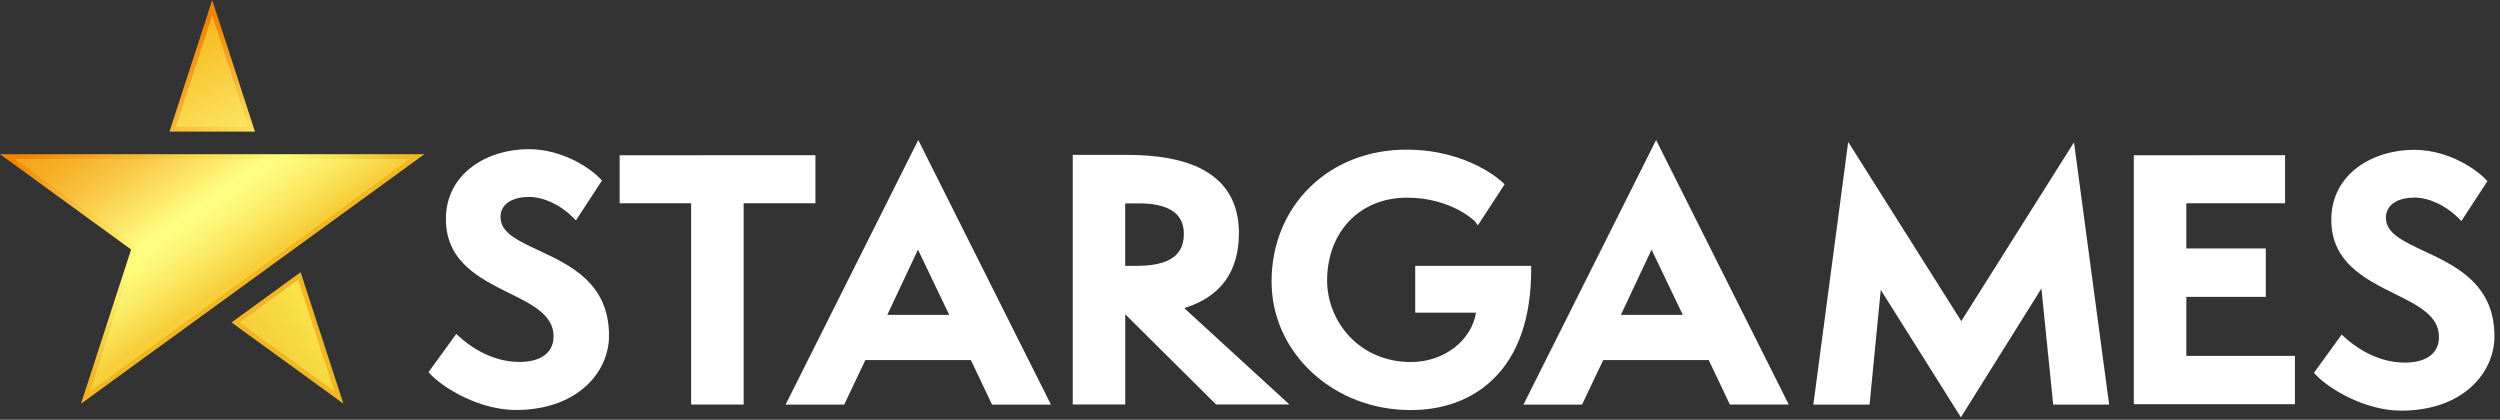
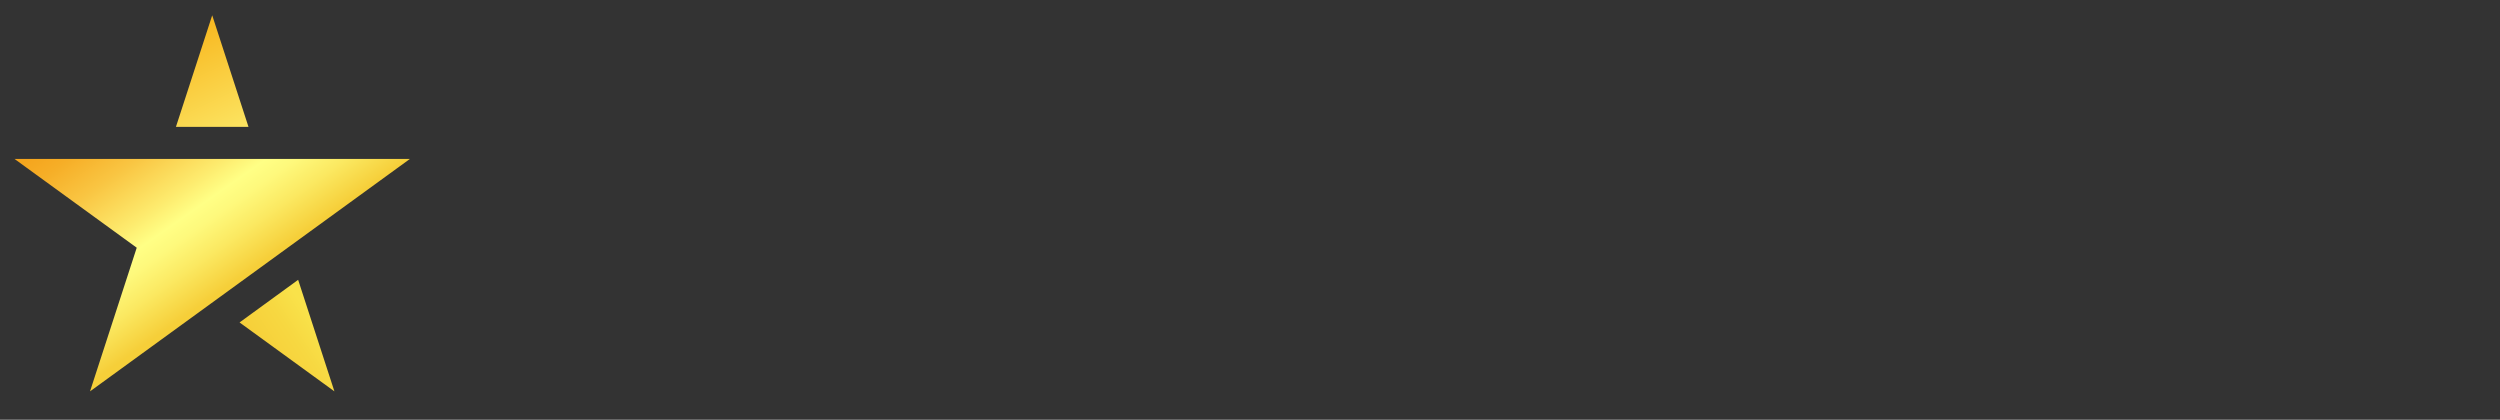
<svg xmlns="http://www.w3.org/2000/svg" width="274" height="46" viewBox="0 0 274 46" fill="none">
  <rect x="0" y="0" width="274" height="46" fill="#333333" stroke="none" />
-   <path d="M27.942 14.423L23.259 0L18.576 14.423H27.942Z" fill="url(#paint0_linear_158_498)" />
  <path d="M27.234 13.903H19.283L23.258 1.676L27.234 13.903Z" fill="url(#paint1_linear_158_498)" />
-   <path d="M37.641 44.246L32.947 29.834L25.371 35.339L37.641 44.246Z" fill="url(#paint2_linear_158_498)" />
  <path d="M36.652 42.895L26.256 35.34L32.676 30.668L36.652 42.895Z" fill="url(#paint3_linear_158_498)" />
-   <path d="M8.877 44.246L14.371 27.347L0 16.898H46.517L8.877 44.246Z" fill="url(#paint4_linear_158_498)" />
  <path d="M1.592 17.42H44.925L9.866 42.894L14.985 27.15L1.592 17.42Z" fill="url(#paint5_linear_158_498)" />
-   <path d="M100.641 15.348L86.104 44.341H92.524L94.844 39.461H106.407L108.727 44.341H115.18L100.641 15.348ZM181.51 15.348L166.973 44.341H173.394L175.714 39.46H187.276L189.596 44.34H196.048L181.51 15.348ZM202.563 15.557L198.743 44.341H204.904L206.132 31.77L214.915 45.735L223.739 31.624L225.031 44.341H231.161L227.309 15.599L214.957 35.194L202.563 15.557ZM57.933 16.348C53.427 16.348 48.87 18.981 48.87 24.008C48.87 28.669 52.543 30.501 55.79 32.114C58.412 33.414 60.67 34.538 60.67 36.859C60.67 38.649 59.297 39.668 56.914 39.668C53.688 39.668 51.231 37.722 50.326 36.89L50.003 36.599L46.965 40.792L47.183 41.022C48.733 42.645 52.658 44.934 56.529 44.934C63.241 44.934 66.748 40.834 66.748 36.786C66.758 31.041 62.491 29.054 59.057 27.451C56.705 26.349 54.853 25.485 54.853 23.799C54.853 22.165 56.466 21.582 57.975 21.582C59.567 21.582 61.409 22.436 62.793 23.82L63.126 24.153L65.977 19.783L65.769 19.563C64.937 18.668 61.887 16.348 57.933 16.348ZM154.121 16.4C150.041 16.4 146.306 17.846 143.6 20.479C140.873 23.132 139.364 26.807 139.364 30.834C139.364 34.653 140.956 38.212 143.849 40.865C146.711 43.498 150.54 44.945 154.609 44.945C157.139 44.945 160.759 44.362 163.643 41.563C166.41 38.878 167.815 34.83 167.815 29.533V29.137H155.109V34.267H161.769C161.279 37.337 158.242 39.679 154.652 39.679C148.887 39.679 145.452 35.141 145.452 30.76C145.452 25.401 149.052 21.665 154.193 21.665C159.063 21.665 161.623 24.226 161.643 24.247L161.967 24.704L164.902 20.209L164.683 19.99C164.652 19.96 161.01 16.4 154.121 16.4ZM264.575 16.42C260.069 16.42 255.511 19.054 255.511 24.08C255.511 28.742 259.185 30.573 262.431 32.186C265.054 33.486 267.311 34.61 267.311 36.931C267.311 38.721 265.939 39.741 263.555 39.741C260.33 39.741 257.874 37.795 256.968 36.962L256.645 36.672L253.607 40.865L253.825 41.094C255.375 42.718 259.3 45.007 263.17 45.007C269.883 45.007 273.39 40.907 273.39 36.859C273.4 31.125 269.123 29.127 265.7 27.524C263.347 26.421 261.495 25.558 261.495 23.871C261.495 22.238 263.108 21.655 264.616 21.655C266.209 21.655 268.051 22.508 269.436 23.892L269.768 24.225L272.619 19.855L272.411 19.637C271.579 18.742 268.529 16.42 264.575 16.42ZM117.573 16.972V44.33H123.327V34.445L133.287 44.331H141.321L129.791 33.769C133.766 32.552 135.784 29.784 135.784 25.548C135.784 22.208 134.348 19.814 131.507 18.42C129.519 17.452 126.877 16.973 123.432 16.973L117.573 16.972ZM67.913 17.014V22.28H75.749V44.34H81.504V22.28H89.371V17.013L67.913 17.014ZM233.866 17.014V44.299H251.526V39.003H239.621V32.54H248.331V27.232H239.621V22.279H250.443V17.013L233.866 17.014ZM123.318 22.289H124.753C128.073 22.279 129.749 23.392 129.749 25.589C129.749 27.108 129.218 29.137 124.619 29.137H123.318V22.289ZM100.61 27.358L104.034 34.507H97.249L100.61 27.358ZM181.01 27.358L184.435 34.507H177.649L181.011 27.358H181.01Z" fill="white" />
  <defs>
    <linearGradient id="paint0_linear_158_498" x1="10.487" y1="-7.527" x2="33.46" y2="24.941" gradientUnits="userSpaceOnUse">
      <stop stop-color="#F1B624" />
      <stop offset="0.38" stop-color="#F18200" />
      <stop offset="0.8" stop-color="#FFFF79" />
      <stop offset="0.88" stop-color="#FAE45A" />
      <stop offset="1" stop-color="#F1B624" />
    </linearGradient>
    <linearGradient id="paint1_linear_158_498" x1="19.613" y1="4.283" x2="24.907" y2="15.475" gradientUnits="userSpaceOnUse">
      <stop stop-color="#F8BA23" />
      <stop offset="1" stop-color="#FCE664" />
    </linearGradient>
    <linearGradient id="paint2_linear_158_498" x1="4.016" y1="-2.948" x2="26.989" y2="29.519" gradientUnits="userSpaceOnUse">
      <stop stop-color="#F1B624" />
      <stop offset="0.38" stop-color="#F18200" />
      <stop offset="0.8" stop-color="#FFFF79" />
      <stop offset="0.88" stop-color="#FAE45A" />
      <stop offset="1" stop-color="#F1B624" />
    </linearGradient>
    <linearGradient id="paint3_linear_158_498" x1="29.678" y1="40.13" x2="35.173" y2="36.444" gradientUnits="userSpaceOnUse">
      <stop stop-color="#F6CF39" />
      <stop offset="0.588" stop-color="#F7D841" />
      <stop offset="1" stop-color="#F9E24A" />
    </linearGradient>
    <linearGradient id="paint4_linear_158_498" x1="3.991" y1="-2.93" x2="26.964" y2="29.536" gradientUnits="userSpaceOnUse">
      <stop stop-color="#F1B624" />
      <stop offset="0.38" stop-color="#F18200" />
      <stop offset="0.8" stop-color="#FFFF79" />
      <stop offset="0.88" stop-color="#FAE45A" />
      <stop offset="1" stop-color="#F1B624" />
    </linearGradient>
    <linearGradient id="paint5_linear_158_498" x1="13.352" y1="10.181" x2="27.157" y2="29.818" gradientUnits="userSpaceOnUse">
      <stop stop-color="#F5A51D" />
      <stop offset="0.106" stop-color="#F6AE27" />
      <stop offset="0.286" stop-color="#F9C542" />
      <stop offset="0.518" stop-color="#FDEB6E" />
      <stop offset="0.626" stop-color="#FFFF85" />
      <stop offset="0.705" stop-color="#FEF97C" />
      <stop offset="0.834" stop-color="#FBE962" />
      <stop offset="0.998" stop-color="#F6CF3A" />
      <stop offset="1" stop-color="#F6CF39" />
    </linearGradient>
  </defs>
</svg>